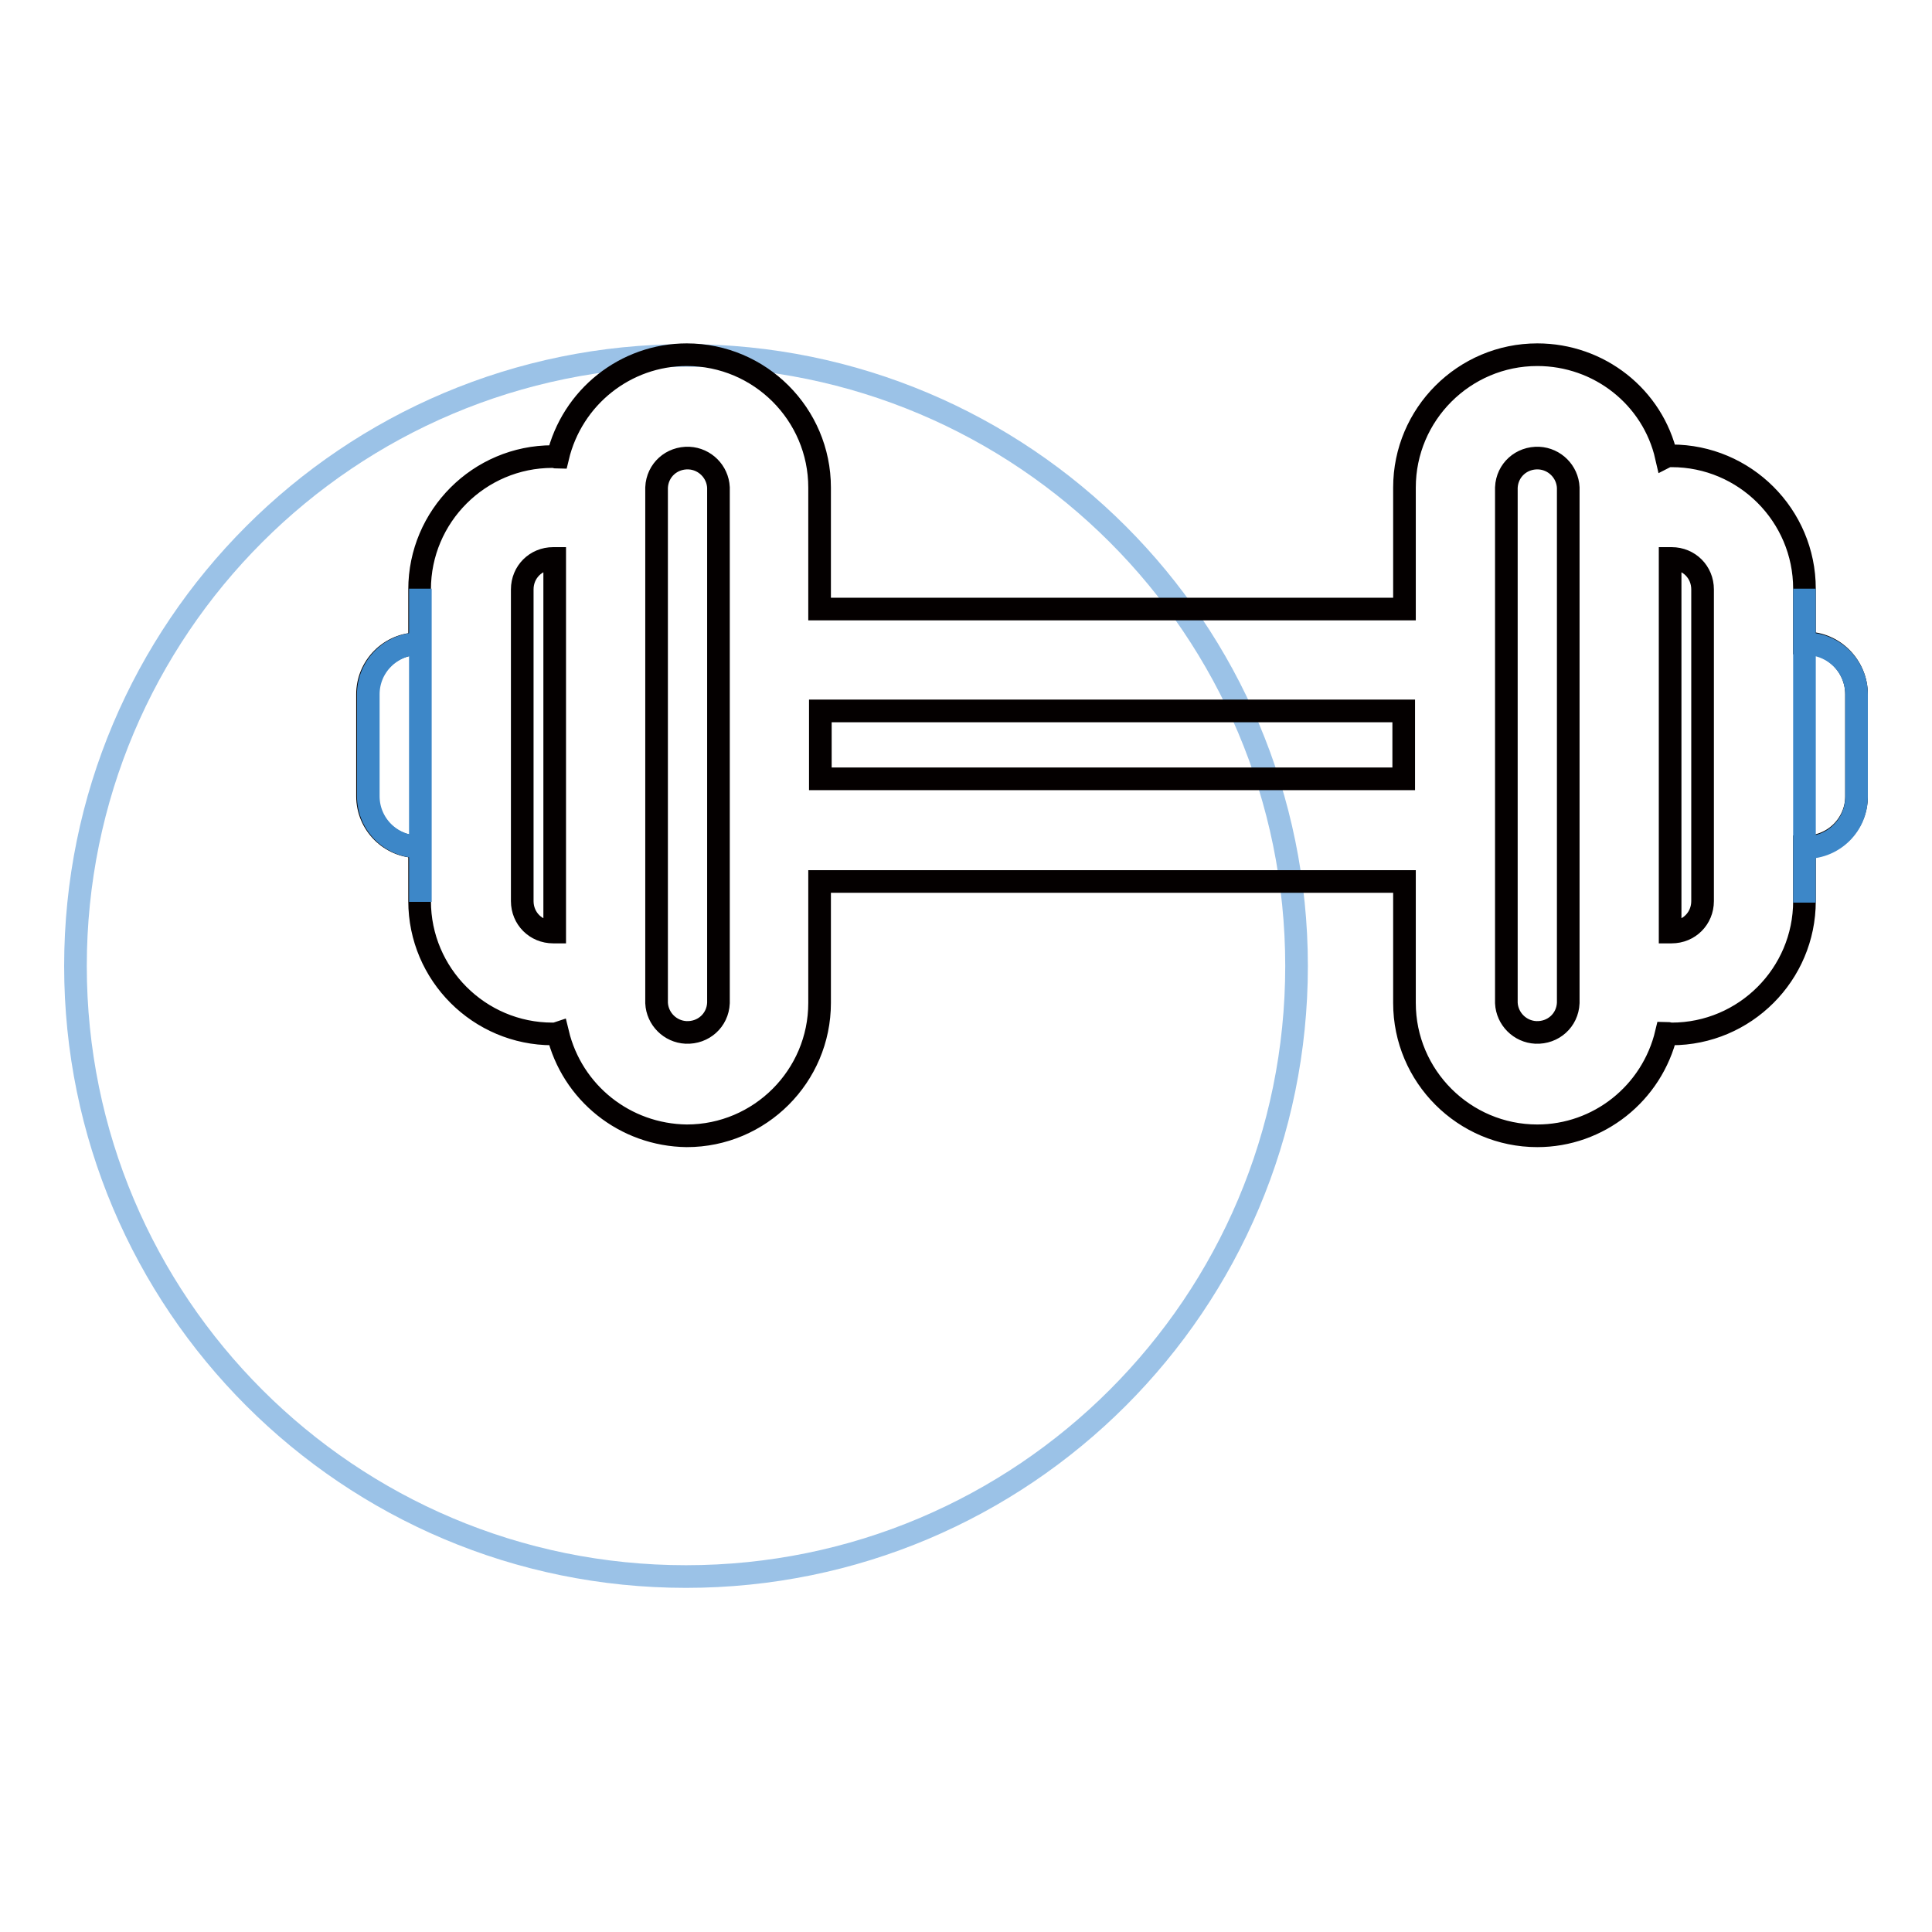
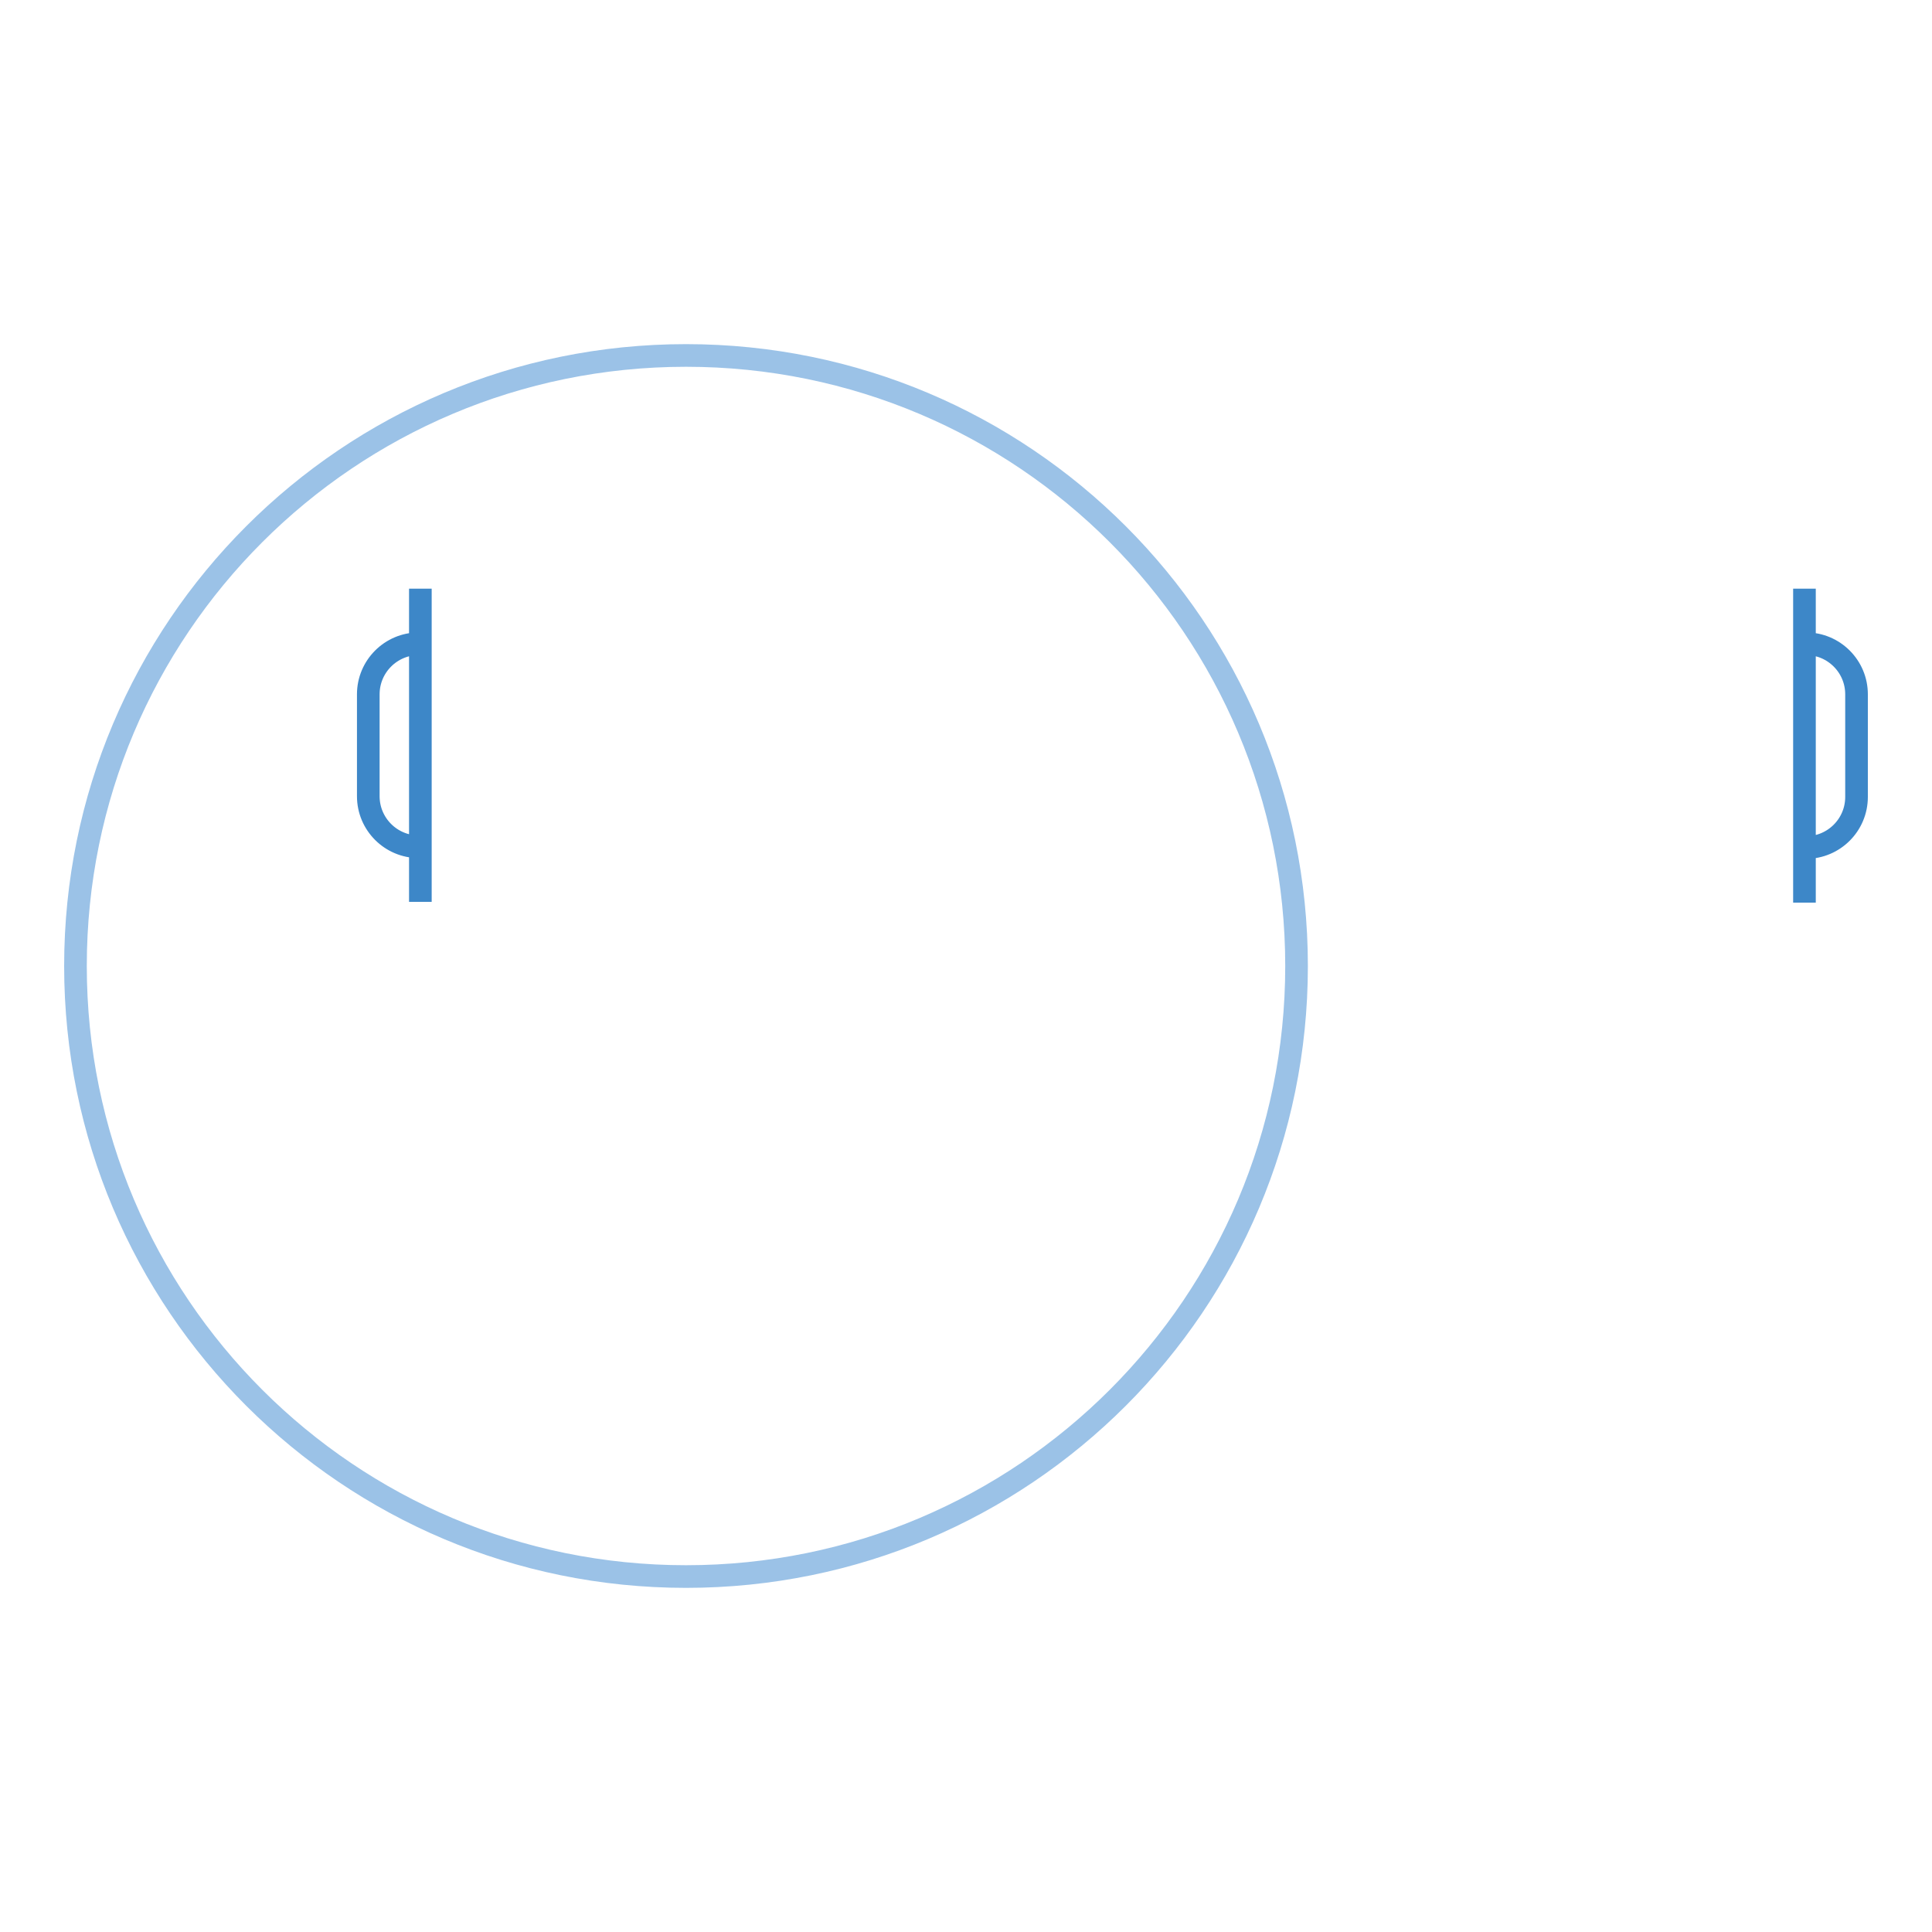
<svg xmlns="http://www.w3.org/2000/svg" version="1.1" x="0px" y="0px" viewBox="0 0 256 256" enable-background="new 0 0 256 256" xml:space="preserve">
  <g>
-     <path stroke-width="3" fill-opacity="0" stroke="#9bc2e7" d="M10,128c0,44.7,36.2,80.9,80.9,80.9s80.9-36.2,80.9-80.9c0-44.7-36.2-80.9-80.9-80.9S10,83.3,10,128L10,128 z" />
-     <path stroke-width="3" fill-opacity="0" stroke="#040000" d="M239.3,85.2c-0.1,0-0.1,0-0.2,0v-7.2c0-9.7-7.9-17.6-17.6-17.6c-0.2,0-0.5,0-0.7,0.1 C219,52.6,211.9,47,203.7,47c-9.7,0-17.6,7.9-17.6,17.6v16.1h-77.5V64.6c0-9.7-7.9-17.6-17.6-17.6c-8.1,0-15.2,5.6-17.1,13.6 c-0.2,0-0.4-0.1-0.7-0.1c-9.7,0-17.6,7.9-17.6,17.6v7.2c-0.1,0-0.1,0-0.2,0c-3.7,0-6.7,3-6.7,6.7v13.5c0,3.7,3,6.7,6.7,6.7 c0.1,0,0.1,0,0.2,0v7.2c0,9.7,7.9,17.6,17.6,17.6c0.2,0,0.4,0,0.7-0.1c1.9,7.9,8.9,13.5,17.1,13.6c9.7,0,17.6-7.9,17.6-17.6v-16.1 h77.5v16.1c0,9.7,7.9,17.6,17.6,17.6c8.1,0,15.2-5.6,17.1-13.6c0.2,0,0.4,0.1,0.7,0.1c9.7,0,17.6-7.9,17.6-17.6v-7.2 c0.1,0,0.1,0,0.2,0c3.7,0,6.7-3,6.7-6.7V92C246,88.3,243,85.2,239.3,85.2z M73.5,123.5c-0.1,0-0.1,0-0.2,0c-2.3,0-4.1-1.8-4.1-4.1 V78.1c0-2.3,1.8-4.1,4.1-4.1c0.1,0,0.1,0,0.2,0V123.5z M95.2,132.9c-0.1,2.3-2,4-4.3,3.9c-2.1-0.1-3.8-1.8-3.9-3.9V64.6 c0.1-2.3,2-4,4.3-3.9c2.1,0.1,3.8,1.8,3.9,3.9v16.1h0v36h0V132.9L95.2,132.9z M186,103.2h-77.3v-9H186V103.2L186,103.2z  M207.8,132.9c-0.1,2.3-2,4-4.3,3.9c-2.1-0.1-3.8-1.8-3.9-3.9V64.6c0.1-2.3,2-4,4.3-3.9c2.1,0.1,3.8,1.8,3.9,3.9V132.9L207.8,132.9 z M225.6,119.4c0,2.3-1.8,4.1-4.1,4.1c-0.1,0-0.1,0-0.2,0V74c0.1,0,0.1,0,0.2,0c2.3,0,4.1,1.8,4.1,4.1V119.4z" />
+     <path stroke-width="3" fill-opacity="0" stroke="#9bc2e7" d="M10,128c0,44.7,36.2,80.9,80.9,80.9s80.9-36.2,80.9-80.9c0-44.7-36.2-80.9-80.9-80.9S10,83.3,10,128L10,128 " />
    <path stroke-width="3" fill-opacity="0" stroke="#3d87c8" d="M55.7,119.5V78c0,0,0,0.1,0,0.1v7.2c-0.1,0-0.1,0-0.2,0c-3.7,0-6.7,3-6.7,6.7l0,0v13.5c0,3.7,3,6.7,6.7,6.7 c0.1,0,0.1,0,0.2,0v7.2C55.7,119.4,55.7,119.5,55.7,119.5z M239.1,78v41.6c0,0,0-0.1,0-0.1v-7.2c0.1,0,0.1,0,0.2,0 c3.7,0,6.7-3,6.7-6.7V92c0-3.7-3-6.7-6.7-6.7c-0.1,0-0.1,0-0.2,0v-7.2C239.1,78.1,239.1,78,239.1,78z" />
  </g>
</svg>